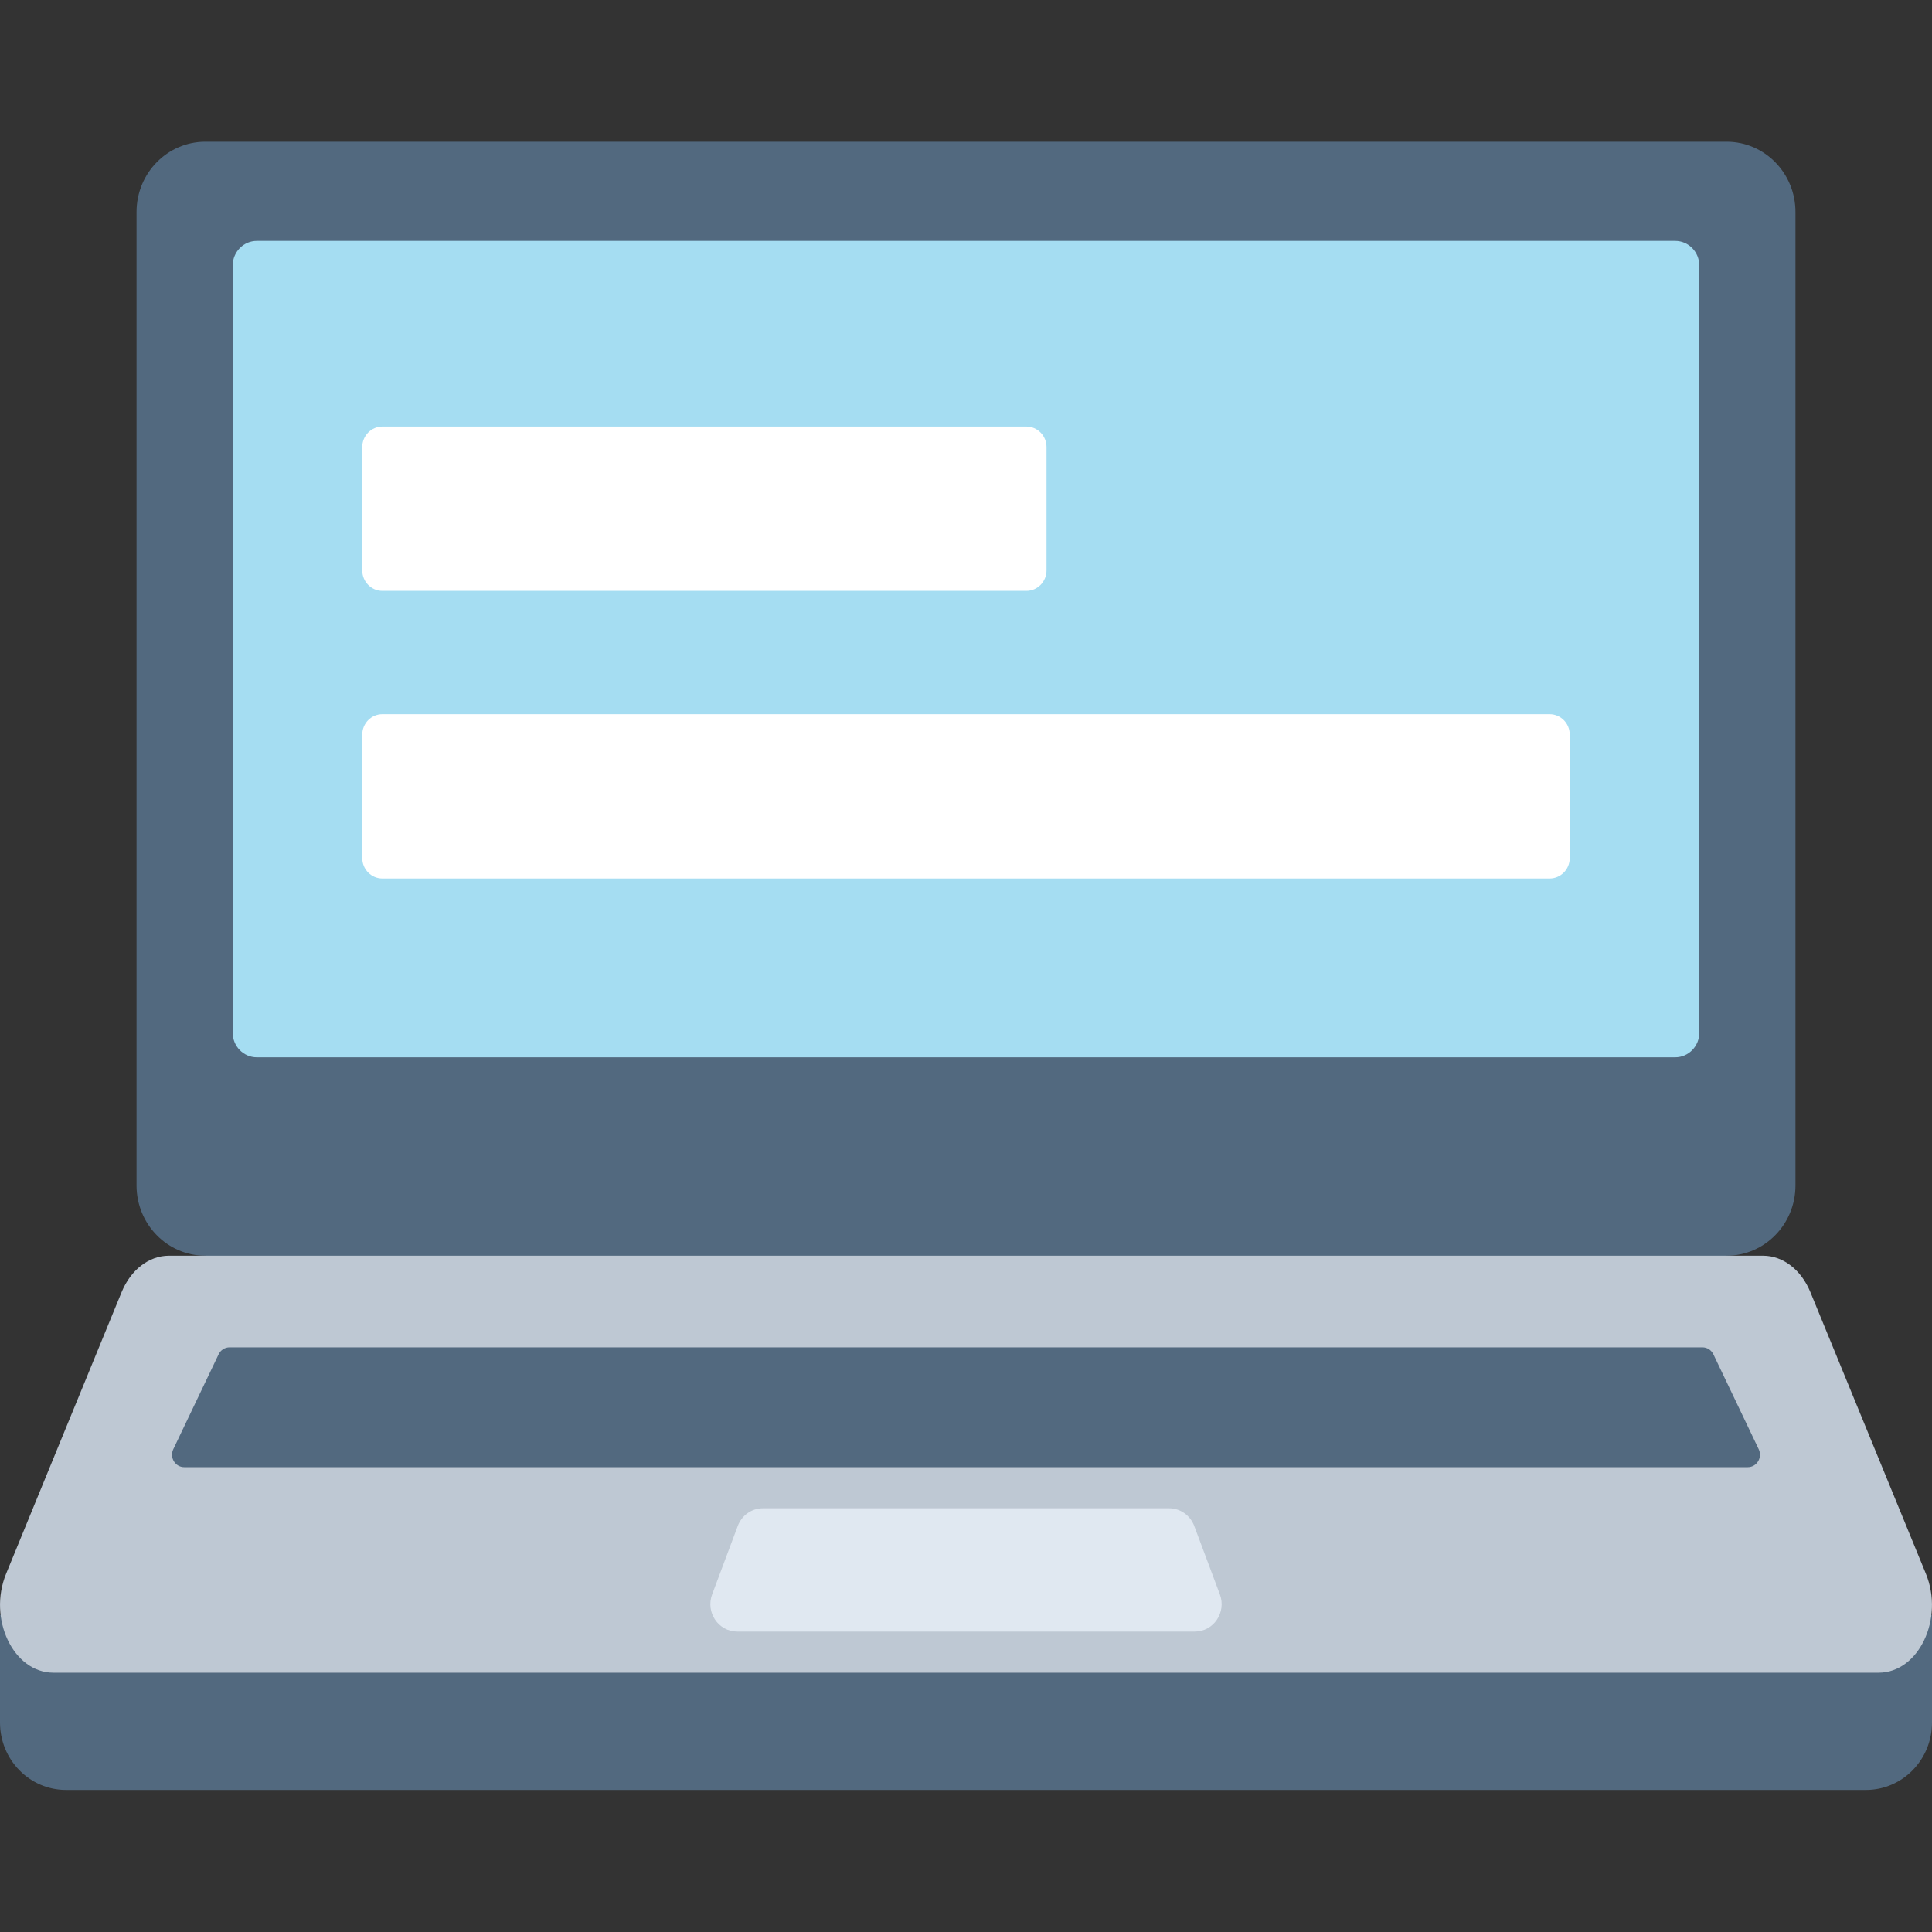
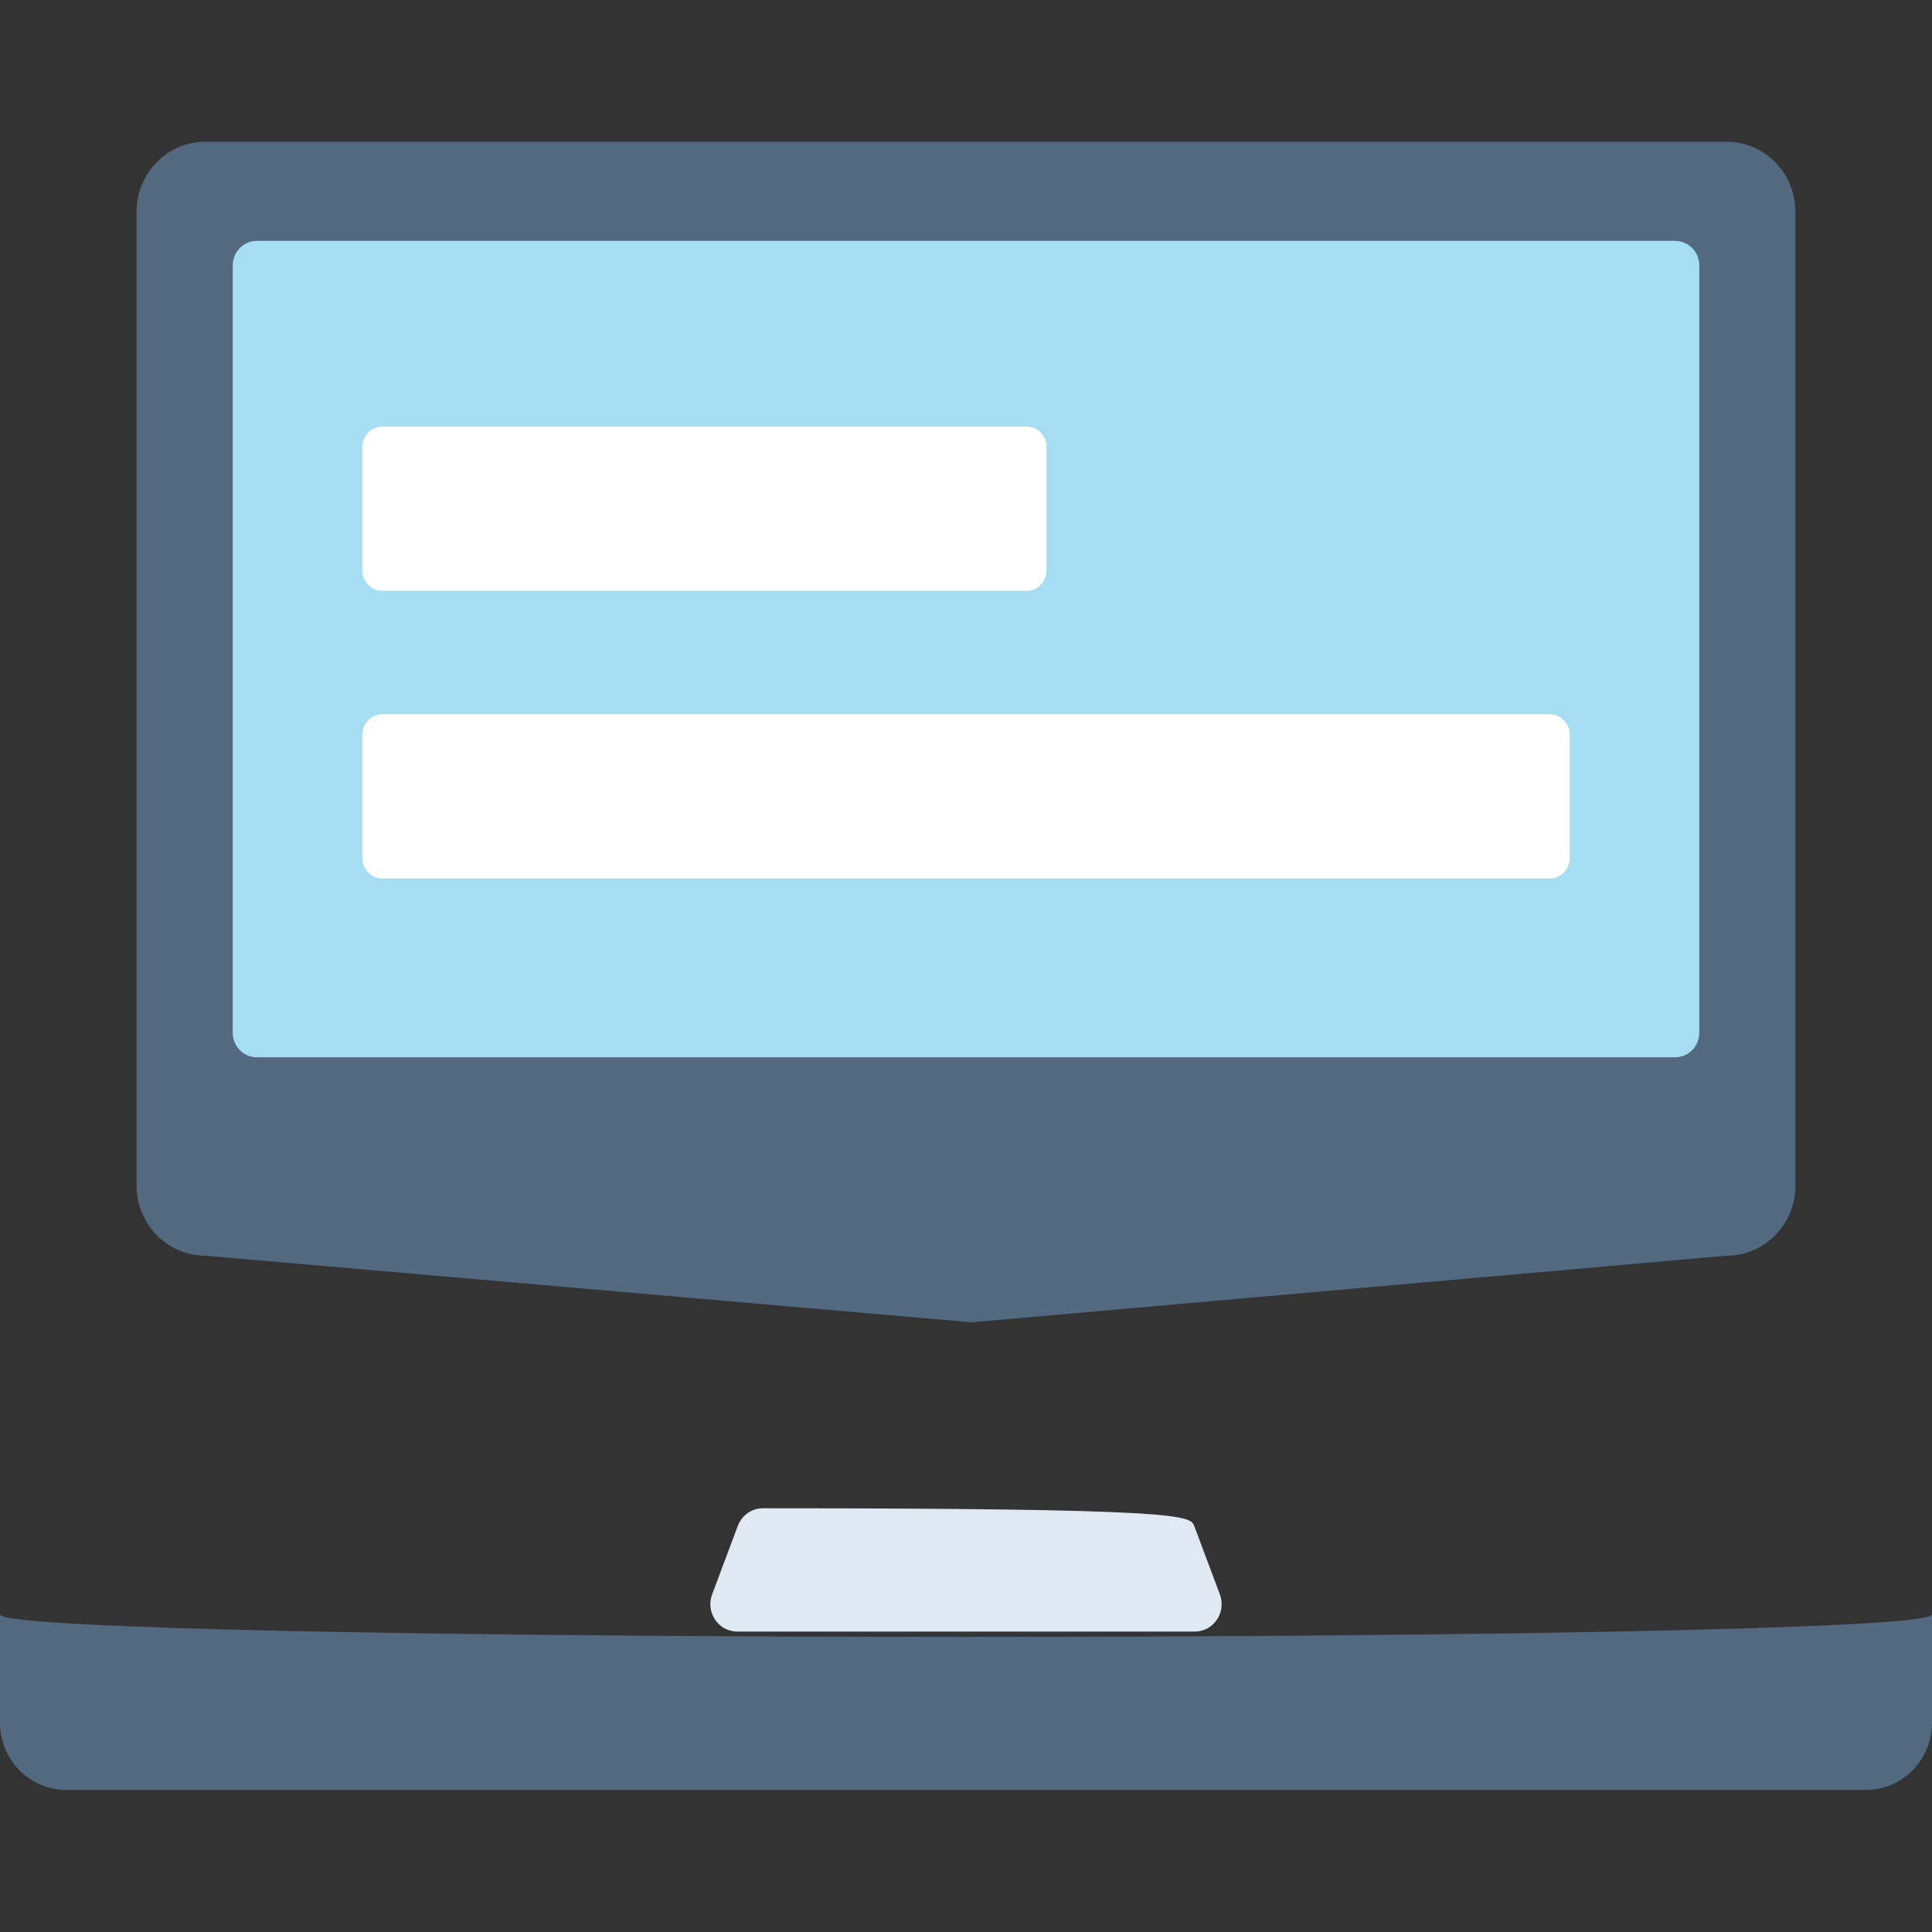
<svg xmlns="http://www.w3.org/2000/svg" width="40" height="40" viewBox="0 0 40 40" fill="none">
  <rect x="0" y="0" width="40" height="40" fill="#333333" stroke="none" />
  <path d="M35.748 2.934H4.252C3.465 2.934 2.827 3.585 2.827 4.388V24.544C2.827 25.347 3.465 25.998 4.252 25.998L20.115 27.377L35.748 25.998C36.535 25.998 37.173 25.347 37.173 24.544V4.388C37.173 3.585 36.535 2.934 35.748 2.934Z" fill="#52697F" />
  <path d="M34.683 4.987C34.959 4.987 35.182 5.215 35.182 5.497V21.381C35.182 21.662 34.959 21.89 34.683 21.89H5.317C5.042 21.89 4.818 21.662 4.818 21.381V5.497C4.818 5.215 5.042 4.987 5.317 4.987H34.683Z" fill="#A5DDF2" />
  <path d="M21.25 8.831H7.917C7.687 8.831 7.5 9.021 7.5 9.256V11.808C7.5 12.043 7.687 12.233 7.917 12.233H21.25C21.48 12.233 21.667 12.043 21.667 11.808V9.256C21.667 9.021 21.48 8.831 21.25 8.831Z" fill="white" />
  <path d="M32.083 14.786H7.917C7.687 14.786 7.5 14.976 7.5 15.211V17.763C7.5 17.998 7.687 18.188 7.917 18.188H32.083C32.313 18.188 32.5 17.998 32.5 17.763V15.211C32.5 14.976 32.313 14.786 32.083 14.786Z" fill="white" />
  <path d="M39.997 33.424C40.041 34.045 -0.041 34.045 0.003 33.424H0V35.663C0 36.434 0.612 37.059 1.368 37.059H38.632C39.388 37.059 40 36.434 40 35.663V33.424H39.997Z" fill="#52697F" />
-   <path d="M38.896 34.631H1.104C0.276 34.631 -0.256 33.514 0.127 32.581L2.518 26.752C2.708 26.289 3.085 25.998 3.496 25.998H36.504C36.915 25.998 37.292 26.289 37.482 26.752L39.873 32.581C40.256 33.514 39.724 34.631 38.896 34.631Z" fill="#BEC8D3" />
-   <path d="M3.587 30.006L4.526 28.04C4.568 27.951 4.656 27.895 4.753 27.895H35.247C35.343 27.895 35.432 27.951 35.474 28.04L36.413 30.006C36.494 30.177 36.372 30.376 36.185 30.376H3.814C3.628 30.376 3.506 30.177 3.587 30.006Z" fill="#52697F" />
-   <path d="M24.736 33.78H15.264C14.874 33.78 14.605 33.382 14.744 33.01L15.275 31.592C15.357 31.373 15.564 31.227 15.794 31.227H24.206C24.436 31.227 24.642 31.373 24.725 31.592L25.256 33.01C25.395 33.382 25.126 33.78 24.736 33.78Z" fill="#E0E8F1" />
+   <path d="M24.736 33.78H15.264C14.874 33.78 14.605 33.382 14.744 33.01L15.275 31.592C15.357 31.373 15.564 31.227 15.794 31.227C24.436 31.227 24.642 31.373 24.725 31.592L25.256 33.01C25.395 33.382 25.126 33.78 24.736 33.78Z" fill="#E0E8F1" />
</svg>